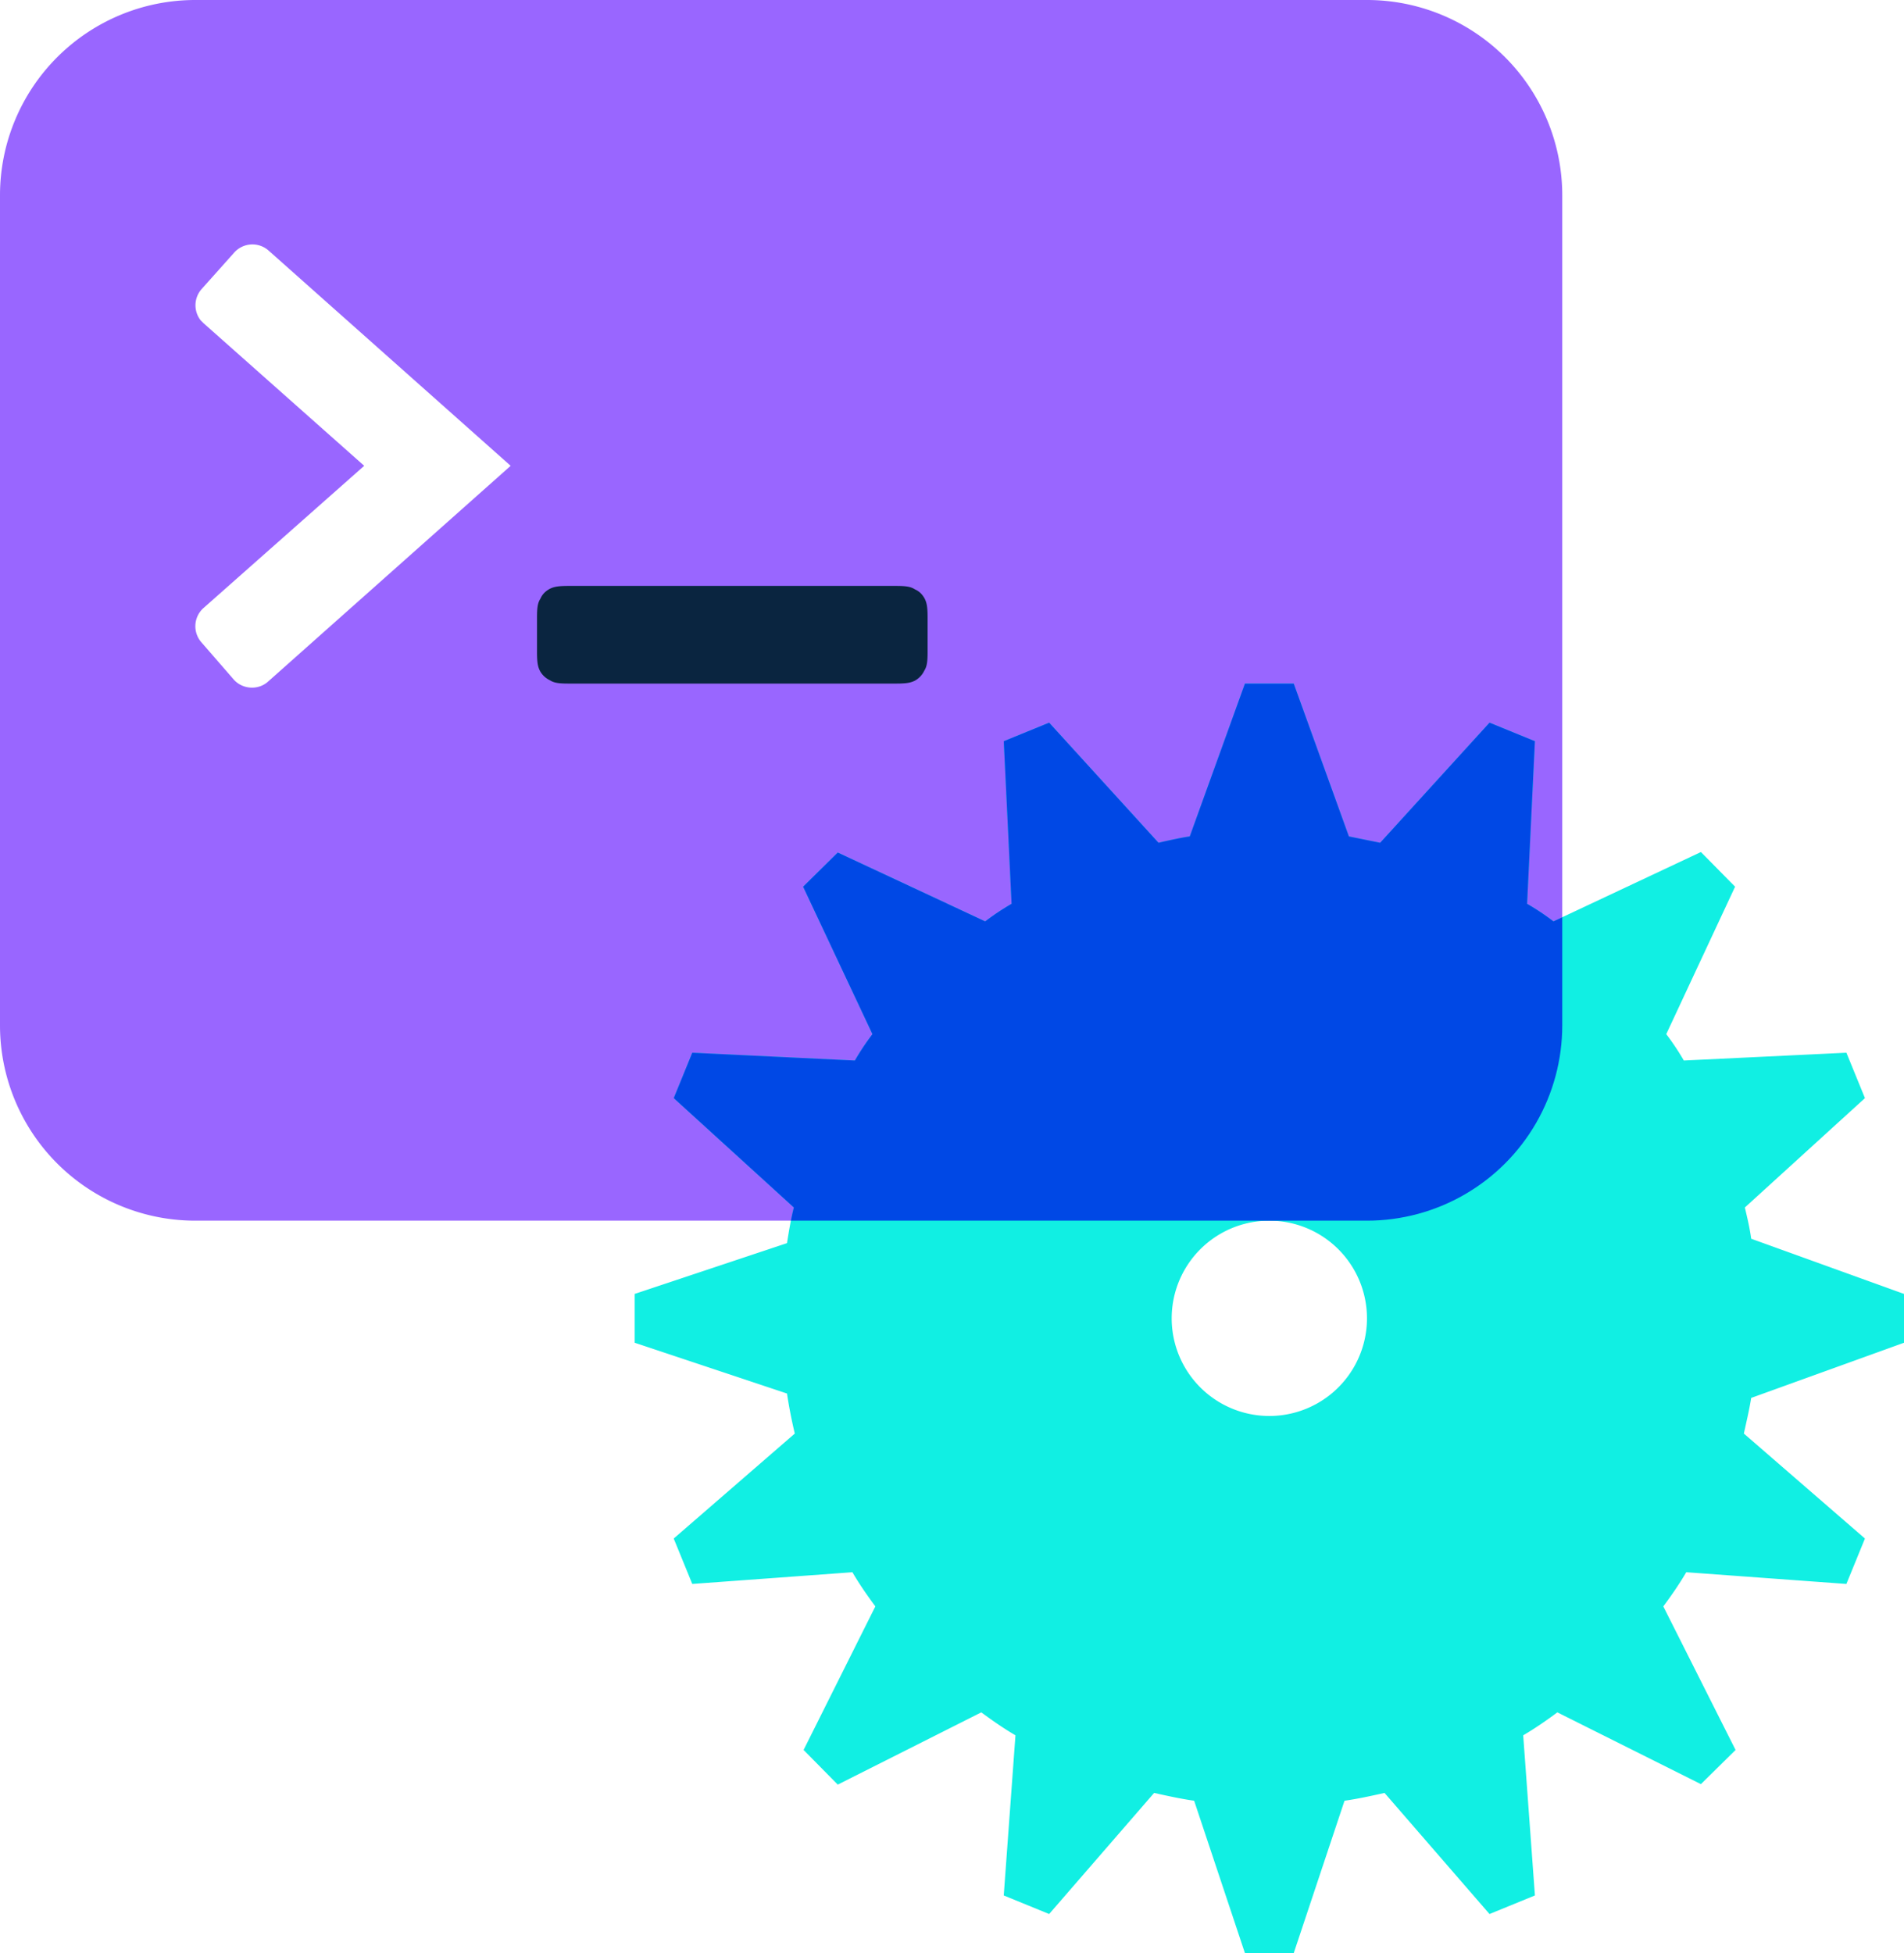
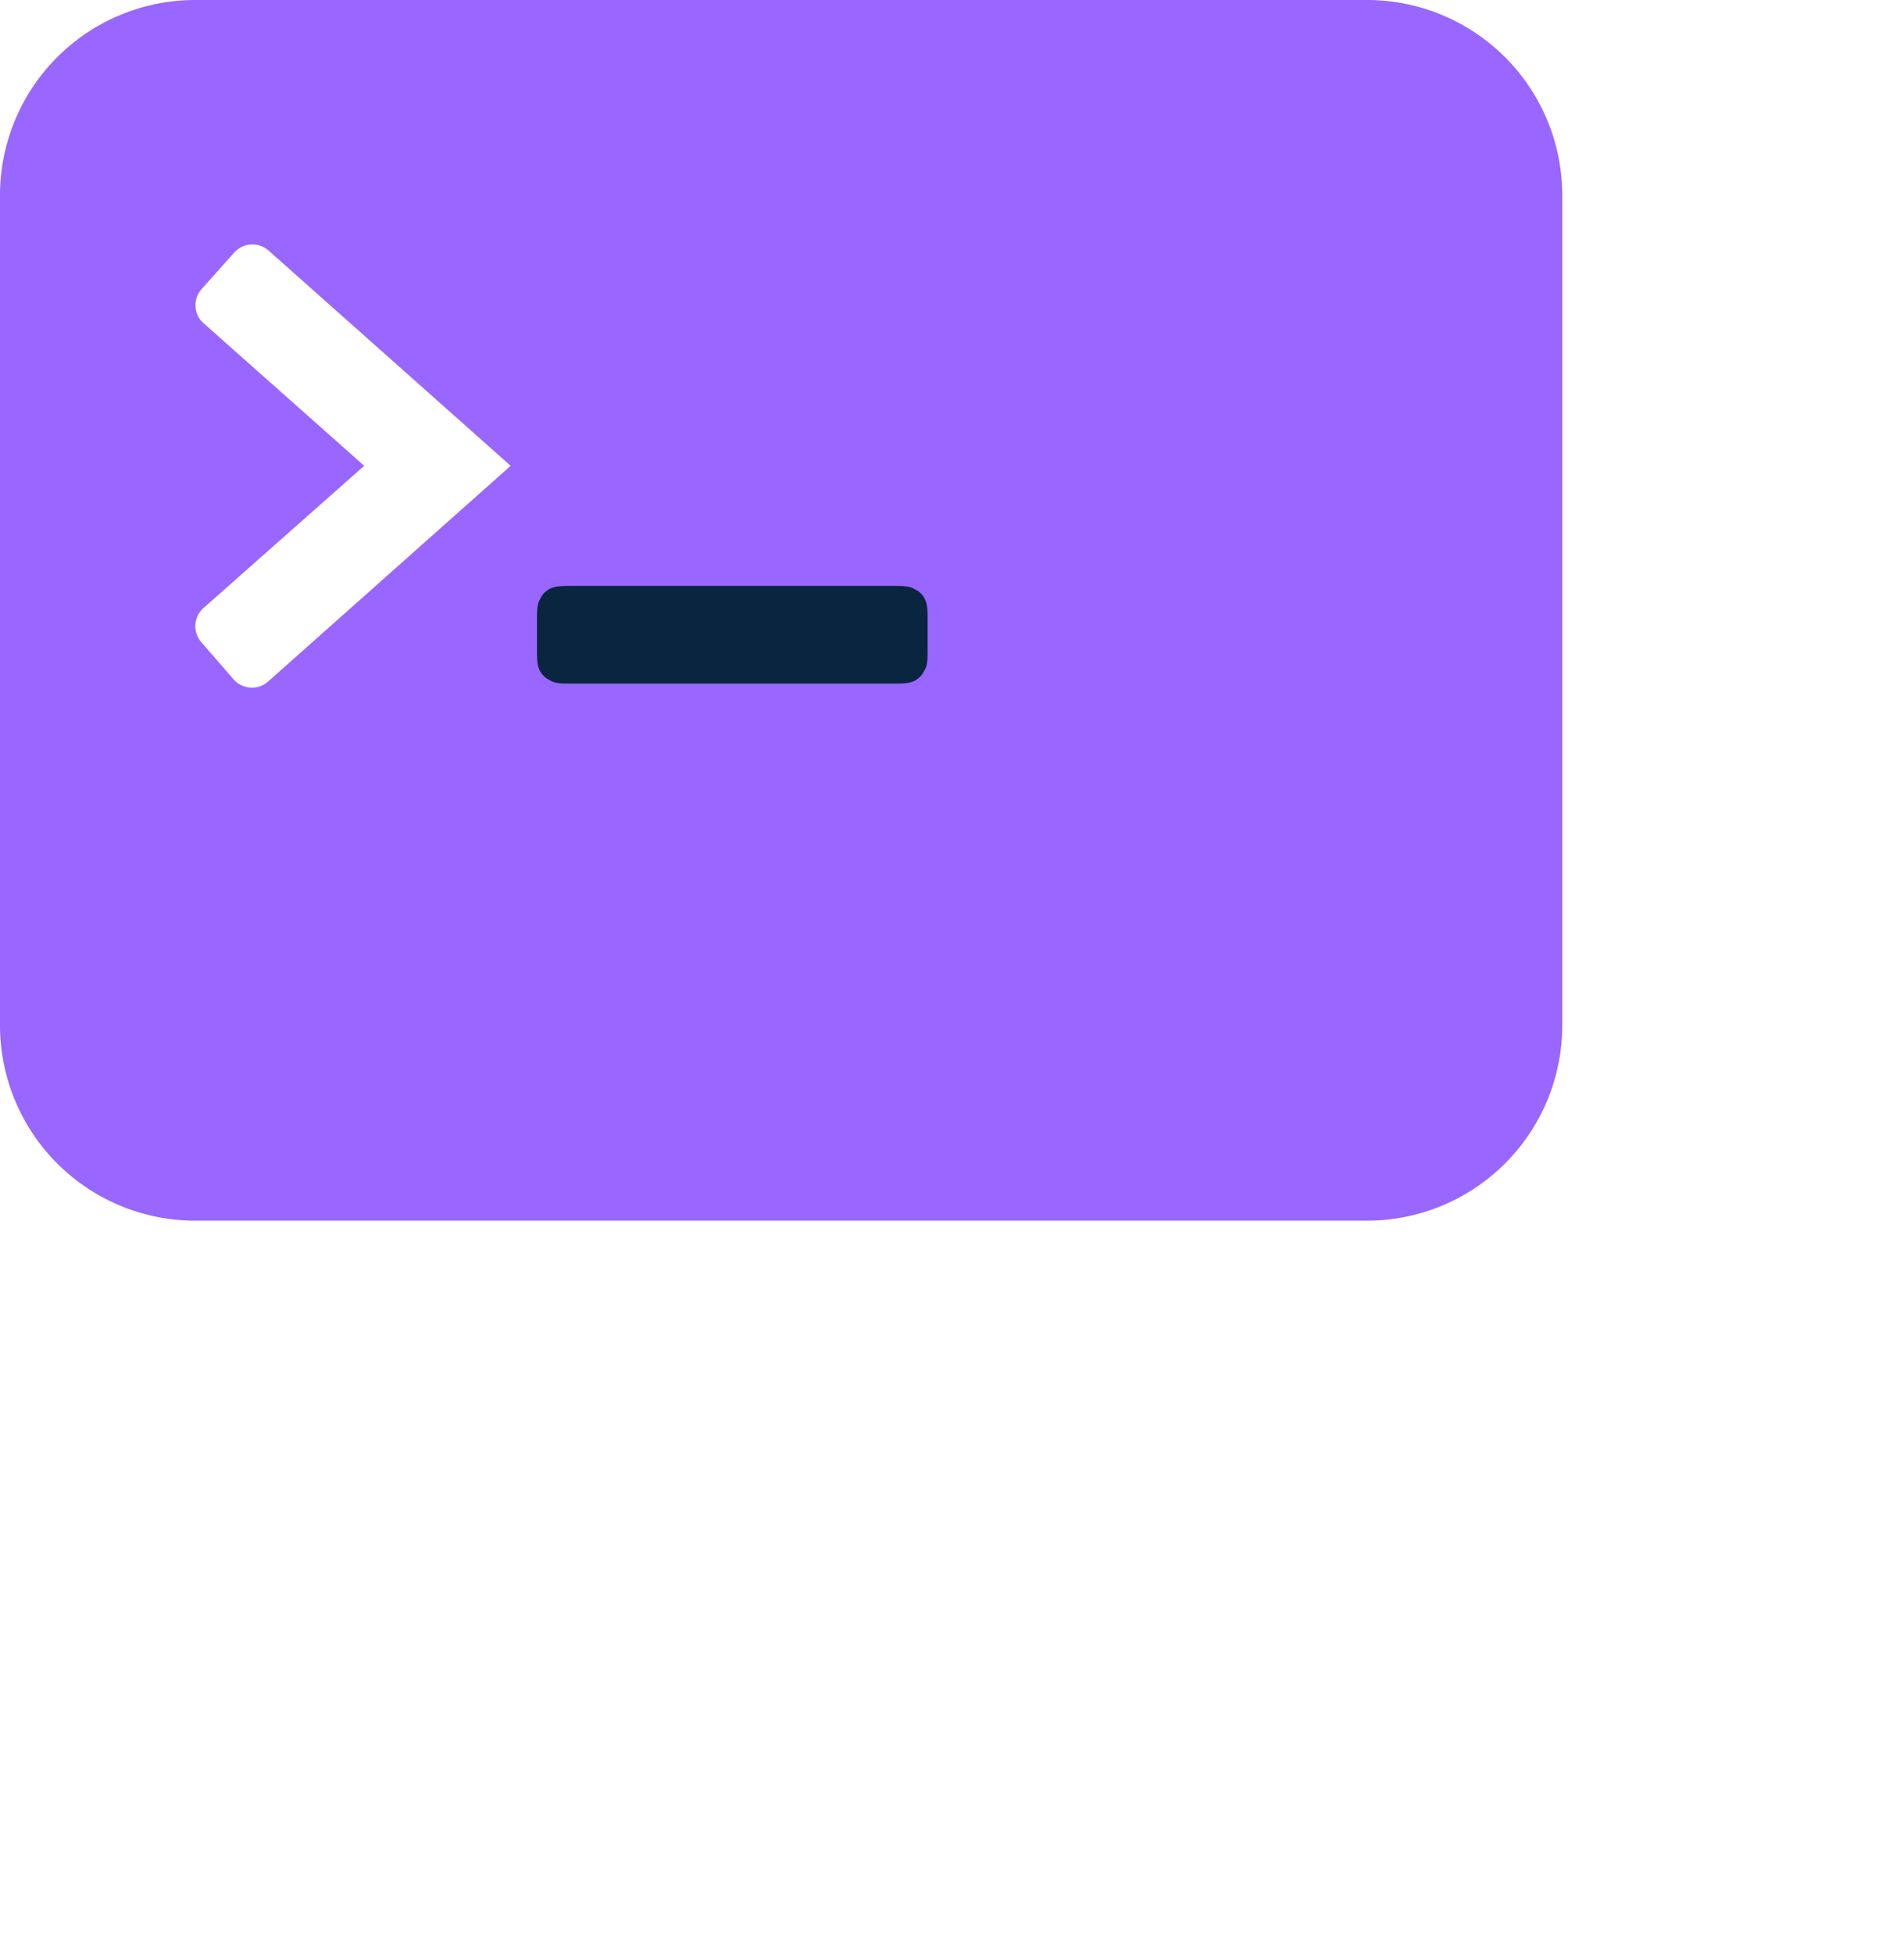
<svg xmlns="http://www.w3.org/2000/svg" width="38.92" height="39.92" preserveAspectRatio="xMinYMin" viewBox="0 0 39 39.92">
  <defs>
    <clipPath id="terminalIconClipPath">
-       <path id="path97" d="m 44,28 a 4,4 0 0 1 4,4 v 17 a 4,4 0 0 1 -4,4 H 20 A 4,4 0 0 1 16,49 V 32 a 4,4 0 0 1 4,-4 z m -23.2,5.17 -0.67,0.75 a 0.5,0.5 0 0 0 -0.02,0.64 l 0.06,0.06 3.29,2.92 -3.3,2.92 a 0.5,0.5 0 0 0 -0.03,0.7 l 0.66,0.76 c 0.18,0.2 0.5,0.22 0.7,0.04 l 4.97,-4.42 -4.96,-4.41 a 0.5,0.5 0 0 0 -0.7,0.04 z" />
-     </clipPath>
+       </clipPath>
  </defs>
  <path d="m 28,0 a 4,4 0 0 1 4,4 v 17 a 4,4 0 0 1 -4,4 H 4 A 4,4 0 0 1 0,21 V 4 A 4,4 0 0 1 4,0 Z M 4.8,5.17 4.13,5.92 A 0.5,0.5 0 0 0 4.11,6.56 l 0.06,0.06 3.29,2.92 -3.3,2.92 a 0.5,0.5 0 0 0 -0.03,0.7 l 0.66,0.76 c 0.18,0.2 0.5,0.22 0.7,0.04 L 10.46,9.54 5.5,5.13 A 0.5,0.5 0 0 0 4.8,5.17 Z" style="fill:#9966ff" />
-   <path d="m 11.64,12 h 6.72 c 0.22,0 0.3,0.02 0.38,0.07 0.09,0.04 0.15,0.1 0.2,0.19 0.04,0.08 0.06,0.16 0.06,0.38 v 0.72 c 0,0.22 -0.02,0.3 -0.07,0.38 a 0.45,0.45 0 0 1 -0.19,0.2 C 18.66,13.98 18.58,14 18.36,14 h -6.72 c -0.22,0 -0.3,-0.02 -0.38,-0.07 a 0.45,0.45 0 0 1 -0.2,-0.19 C 11.02,13.66 11,13.58 11,13.36 v -0.72 c 0,-0.22 0.02,-0.3 0.07,-0.38 0.04,-0.09 0.1,-0.15 0.19,-0.2 C 11.34,12.02 11.42,12 11.64,12 Z" style="fill:#0a2540" />
-   <path d="m 26.5,14 1.13,3.13 0.64,0.13 2.24,-2.46 0.93,0.38 -0.16,3.33 c 0.19,0.11 0.37,0.23 0.54,0.36 l 3.02,-1.42 0.7,0.71 -1.41,3.02 c 0.13,0.17 0.25,0.35 0.36,0.54 l 3.33,-0.16 0.38,0.93 -2.46,2.24 c 0.05,0.21 0.1,0.42 0.13,0.64 L 39,26.5 v 1 l -3.13,1.13 c -0.04,0.25 -0.1,0.5 -0.15,0.73 l 2.48,2.15 -0.38,0.93 -3.28,-0.24 c -0.14,0.24 -0.3,0.47 -0.47,0.7 l 1.48,2.94 -0.71,0.7 -2.94,-1.47 c -0.23,0.17 -0.46,0.33 -0.7,0.47 l 0.24,3.28 -0.93,0.38 -2.15,-2.48 c -0.27,0.06 -0.54,0.12 -0.82,0.16 L 26.5,40 h -1 l -1.04,-3.12 c -0.28,-0.04 -0.55,-0.1 -0.82,-0.16 l -2.15,2.48 -0.93,-0.38 0.24,-3.28 c -0.24,-0.14 -0.47,-0.3 -0.7,-0.47 l -2.94,1.48 -0.7,-0.71 1.47,-2.94 C 17.76,32.67 17.6,32.44 17.46,32.2 l -3.28,0.24 -0.38,-0.93 2.48,-2.15 A 9.95,9.95 0 0 1 16.12,28.54 L 13,27.5 v -1 l 3.12,-1.04 c 0.04,-0.25 0.08,-0.49 0.14,-0.73 l -2.46,-2.24 0.38,-0.93 3.33,0.16 c 0.11,-0.19 0.23,-0.37 0.36,-0.54 l -1.42,-3.02 0.71,-0.7 3.02,1.41 c 0.17,-0.13 0.35,-0.25 0.54,-0.36 l -0.16,-3.33 0.93,-0.38 2.24,2.46 c 0,0 0.42,-0.1 0.64,-0.13 L 25.5,14 Z M 26,25 a 2,2 0 1 0 0,4 2,2 0 0 0 0,-4 z" style="fill:#11efe3" />
+   <path d="m 11.64,12 h 6.72 c 0.22,0 0.3,0.02 0.38,0.07 0.09,0.04 0.15,0.1 0.2,0.19 0.04,0.08 0.06,0.16 0.06,0.38 v 0.72 c 0,0.22 -0.02,0.3 -0.07,0.38 a 0.45,0.45 0 0 1 -0.19,0.2 C 18.66,13.98 18.58,14 18.36,14 h -6.72 c -0.22,0 -0.3,-0.02 -0.38,-0.07 a 0.45,0.45 0 0 1 -0.2,-0.19 C 11.02,13.66 11,13.58 11,13.36 v -0.72 c 0,-0.22 0.02,-0.3 0.07,-0.38 0.04,-0.09 0.1,-0.15 0.19,-0.2 C 11.34,12.02 11.42,12 11.64,12 " style="fill:#0a2540" />
  <g clip-path="url(#terminalIconClipPath)" transform="translate(-16,-28)">
    <path d="m 42.5,42 1.13,3.13 0.64,0.13 2.24,-2.46 0.93,0.38 -0.16,3.33 c 0.19,0.11 0.37,0.23 0.54,0.36 l 3.02,-1.42 0.7,0.71 -1.41,3.02 c 0.13,0.17 0.25,0.35 0.36,0.54 l 3.33,-0.16 0.38,0.93 -2.46,2.24 c 0.05,0.21 0.1,0.42 0.13,0.64 L 55,54.5 v 1 l -3.13,1.13 c -0.04,0.25 -0.1,0.5 -0.15,0.73 l 2.48,2.15 -0.38,0.93 -3.28,-0.24 c -0.14,0.24 -0.3,0.47 -0.47,0.7 l 1.48,2.94 -0.71,0.7 -2.94,-1.47 c -0.23,0.17 -0.46,0.33 -0.7,0.47 l 0.24,3.28 -0.93,0.38 -2.15,-2.48 c -0.27,0.06 -0.54,0.12 -0.82,0.16 L 42.5,68 h -1 l -1.04,-3.12 c -0.28,-0.04 -0.55,-0.1 -0.82,-0.16 l -2.15,2.48 -0.93,-0.38 0.24,-3.28 c -0.24,-0.14 -0.47,-0.3 -0.7,-0.47 l -2.94,1.48 -0.7,-0.71 1.47,-2.94 C 33.76,60.67 33.6,60.44 33.46,60.2 l -3.28,0.24 -0.38,-0.93 2.48,-2.15 A 9.95,9.95 0 0 1 32.12,56.54 L 29,55.5 v -1 l 3.12,-1.04 c 0.04,-0.25 0.08,-0.49 0.14,-0.73 l -2.46,-2.24 0.38,-0.93 3.33,0.16 c 0.11,-0.19 0.23,-0.37 0.36,-0.54 l -1.42,-3.02 0.71,-0.7 3.02,1.41 c 0.17,-0.13 0.35,-0.25 0.54,-0.36 l -0.16,-3.33 0.93,-0.38 2.24,2.46 c 0,0 0.42,-0.1 0.64,-0.13 L 41.5,42 Z M 42,53 a 2,2 0 1 0 0,4 2,2 0 0 0 0,-4 z" style="fill:#0048e5" />
  </g>
</svg>